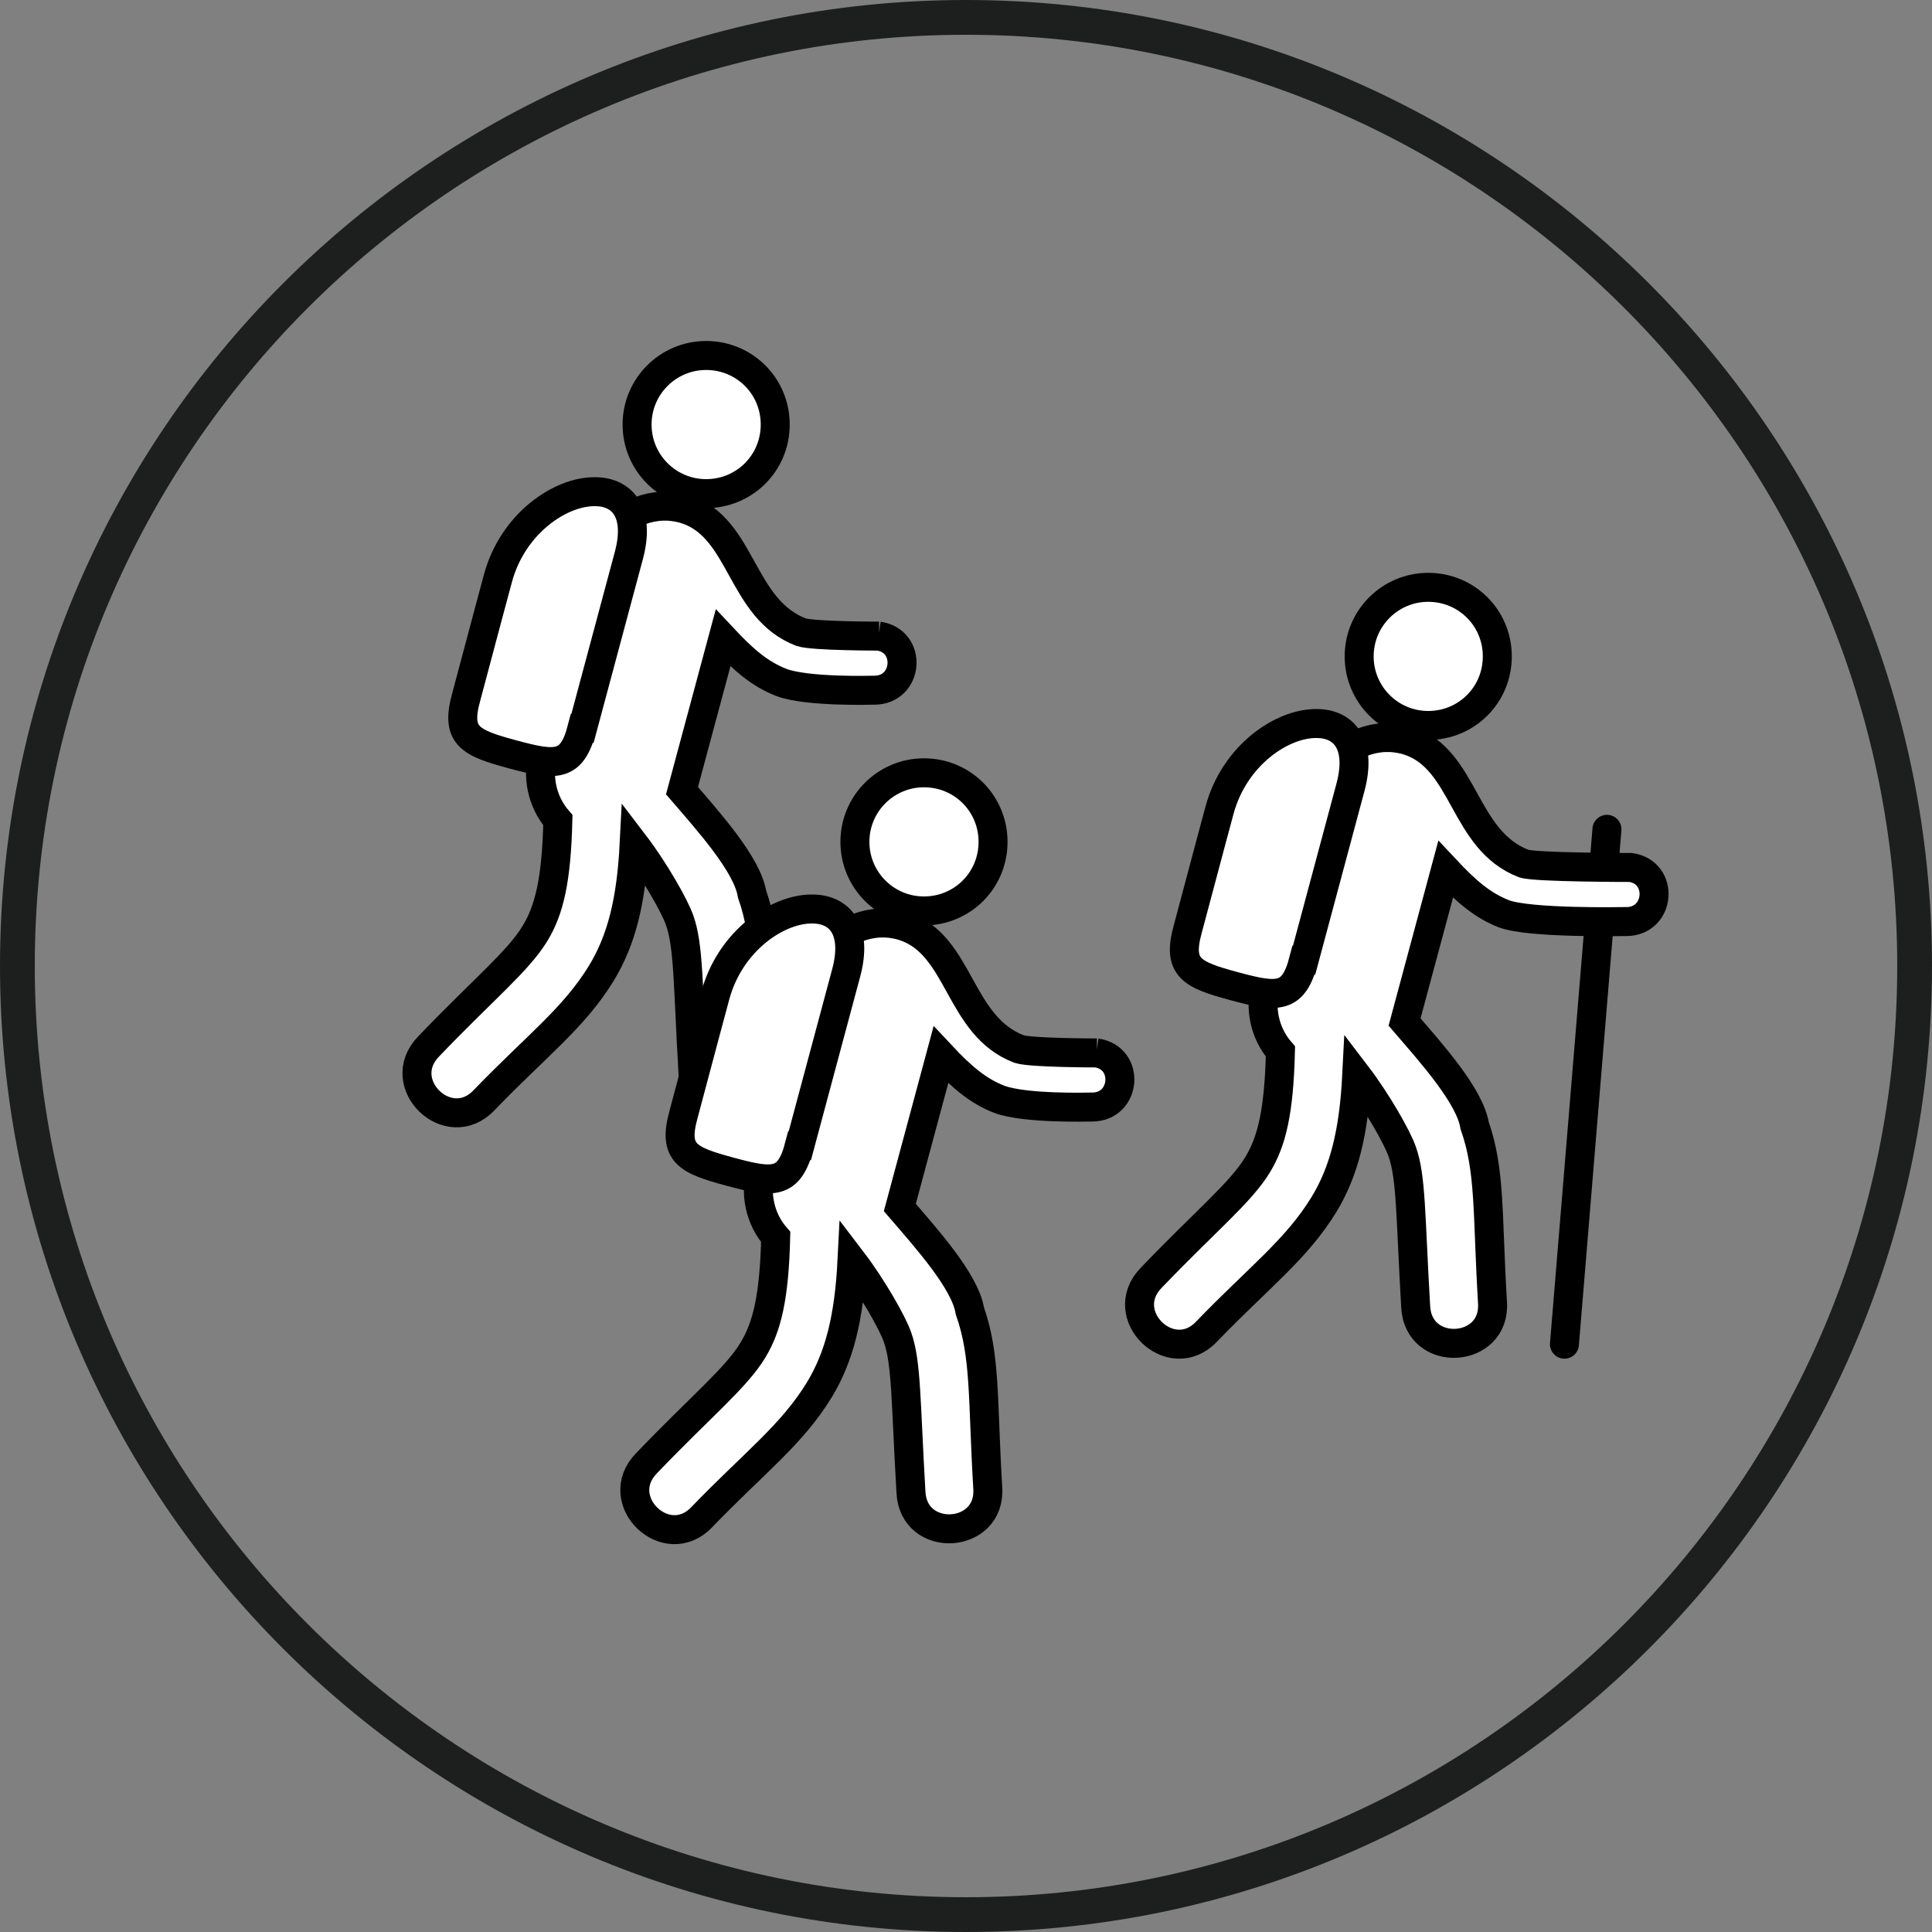
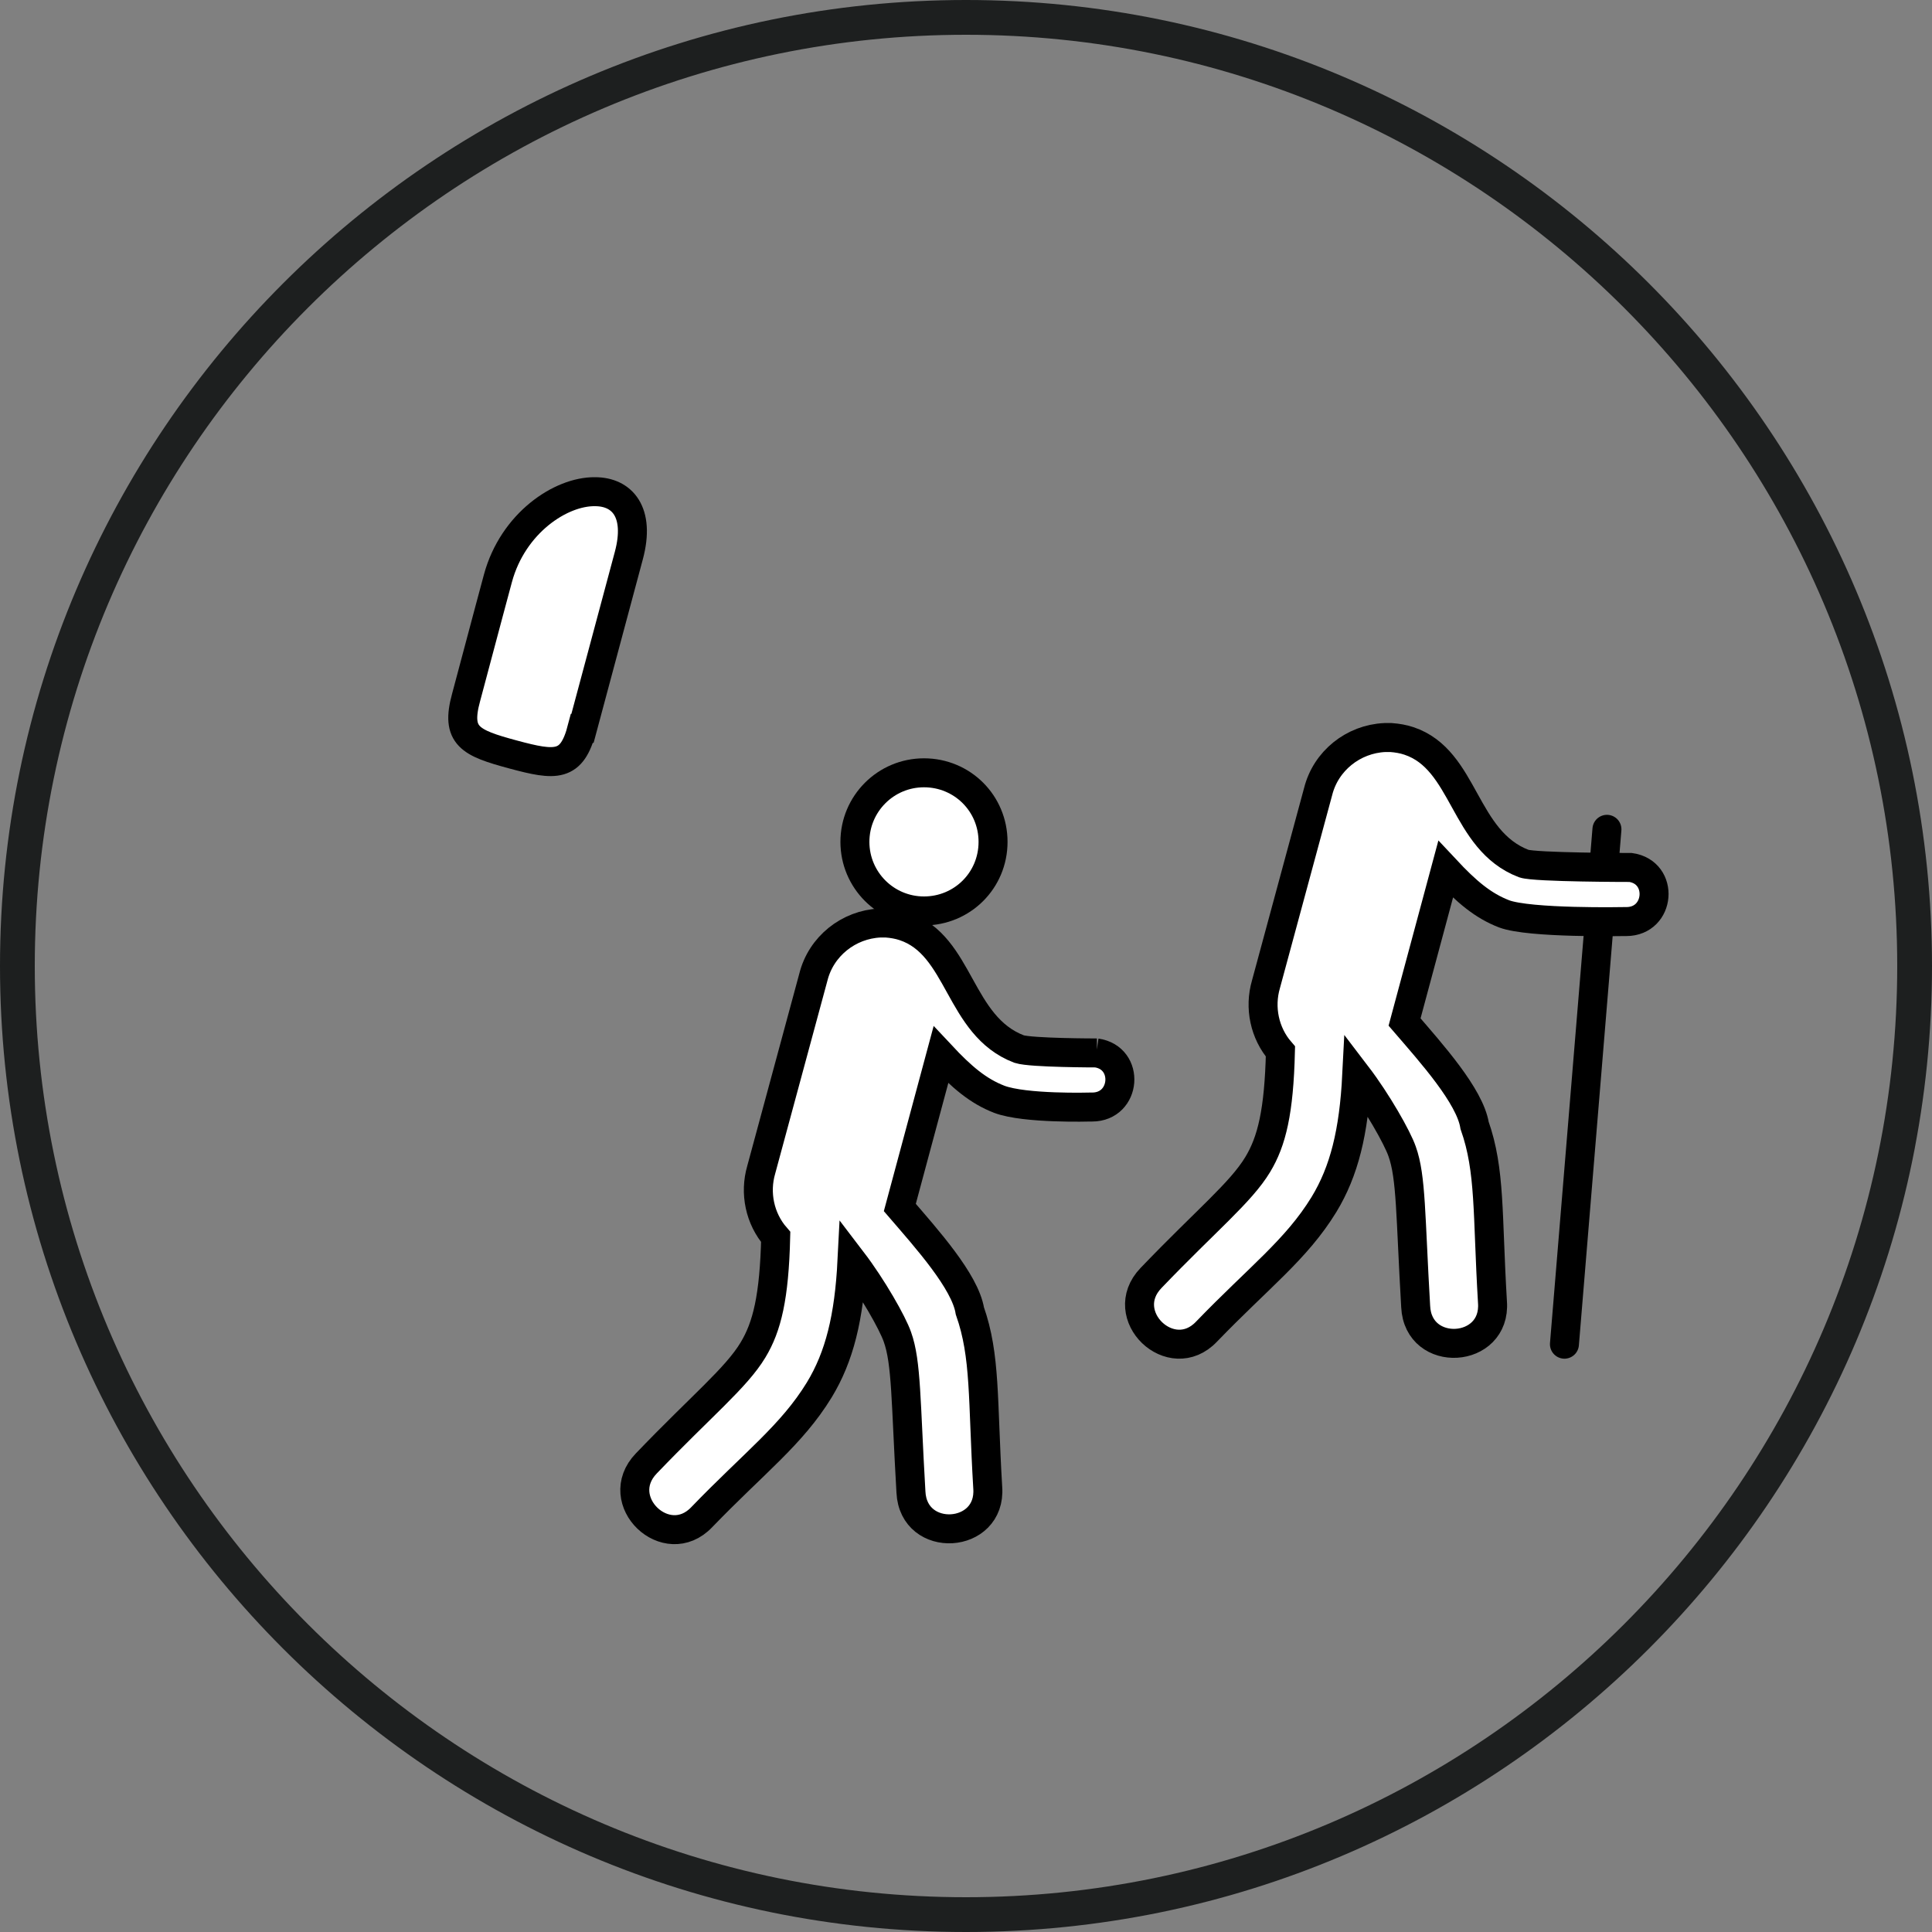
<svg xmlns="http://www.w3.org/2000/svg" id="Calque_1" data-name="Calque 1" viewBox="0 0 40 40">
  <rect x="0" y="0" width="40" height="40" fill="#808080" stroke="none" />
  <defs>
    <style>
      .cls-1 {
        fill: #1d1f1f;
      }

      .cls-2 {
        stroke-linecap: round;
      }

      .cls-2, .cls-3 {
        fill: #fff;
        stroke: #000;
        stroke-miterlimit: 10;
        stroke-width: .6px;
      }
    </style>
  </defs>
  <path class="cls-2" d="M33.27,17.17l-.88,10.66" />
  <path class="cls-1" d="M20,40C8.97,40,0,31.03,0,20S8.97,0,20,0s20,8.97,20,20-8.97,20-20,20ZM20,.72C9.37.72.72,9.37.72,20s8.65,19.28,19.28,19.28,19.28-8.65,19.28-19.28S30.63.72,20,.72Z" />
  <g>
-     <path class="cls-3" d="M29.57,15.02c.79,0,1.43-.63,1.43-1.43s-.64-1.43-1.43-1.43-1.43.64-1.43,1.43.64,1.43,1.43,1.43Z" />
    <path class="cls-3" d="M33.76,17.96s-1.97,0-2.21-.08c-1.26-.48-1.21-2.15-2.38-2.54-.12-.04-.24-.06-.37-.07-.04,0-.09,0-.13,0-.65.03-1.22.48-1.38,1.12l-1.08,3.99c-.14.48-.03,1.01.3,1.39-.03,1.25-.18,1.86-.47,2.34-.35.58-1.06,1.15-2.21,2.35-.74.77.42,1.88,1.15,1.11,1.09-1.13,1.86-1.7,2.43-2.63.42-.69.62-1.5.68-2.68.42.55.84,1.29.94,1.58.19.53.17,1.32.28,3.21.05,1.08,1.67.98,1.59-.09-.11-1.84-.04-2.72-.37-3.66-.1-.61-.89-1.49-1.45-2.14,0,0,0,0,0,0l.85-3.16c.43.46.77.75,1.21.92.53.2,2.49.16,2.49.16h.04c.71,0,.79-1.02.09-1.12Z" />
-     <path class="cls-3" d="M27,19.88l.96-3.58c.24-.9-.14-1.32-.7-1.32-.71-.01-1.7.65-2.01,1.79l-.18.67-.48,1.8c-.22.8.08.94.97,1.18.89.24,1.22.27,1.43-.54Z" />
  </g>
  <g>
-     <path class="cls-3" d="M14.62,10.22c.79,0,1.43-.63,1.43-1.43s-.64-1.43-1.43-1.43-1.43.64-1.43,1.43.64,1.43,1.43,1.43Z" />
-     <path class="cls-3" d="M18.2,13.17s-1.36,0-1.61-.08c-1.26-.48-1.21-2.15-2.38-2.54-.12-.04-.24-.06-.37-.07-.04,0-.09,0-.13,0-.65.03-1.22.48-1.38,1.12l-1.08,3.99c-.14.48-.03,1.01.3,1.39-.03,1.25-.18,1.86-.47,2.34-.35.58-1.06,1.15-2.21,2.35-.74.77.42,1.88,1.15,1.11,1.09-1.13,1.86-1.7,2.43-2.63.42-.69.62-1.5.68-2.68.42.55.84,1.29.94,1.58.19.53.17,1.32.28,3.21.05,1.08,1.67.98,1.59-.09-.11-1.84-.04-2.72-.37-3.66-.1-.61-.89-1.49-1.45-2.14,0,0,0,0,0,0l.85-3.16c.43.46.77.75,1.21.92.53.2,1.88.16,1.88.16h.04c.71,0,.79-1.02.09-1.12Z" />
    <path class="cls-3" d="M12.06,15.08l.96-3.58c.24-.9-.14-1.32-.7-1.32-.71-.01-1.7.65-2.01,1.79l-.18.67-.48,1.8c-.22.8.08.94.97,1.18.89.24,1.22.27,1.43-.54Z" />
  </g>
  <g>
    <path class="cls-3" d="M19.13,18.86c.79,0,1.43-.63,1.43-1.43s-.64-1.43-1.43-1.43-1.43.64-1.43,1.43.64,1.43,1.43,1.43Z" />
    <path class="cls-3" d="M22.71,21.8s-1.36,0-1.61-.08c-1.26-.48-1.21-2.15-2.38-2.54-.12-.04-.24-.06-.37-.07-.04,0-.09,0-.13,0-.65.03-1.22.48-1.38,1.12l-1.08,3.99c-.14.48-.03,1.01.3,1.39-.03,1.25-.18,1.86-.47,2.34-.35.58-1.06,1.15-2.21,2.35-.74.77.42,1.88,1.15,1.11,1.09-1.13,1.86-1.7,2.43-2.63.42-.69.62-1.5.68-2.68.42.55.84,1.29.94,1.58.19.53.17,1.32.28,3.21.05,1.08,1.67.98,1.59-.09-.11-1.84-.04-2.72-.37-3.66-.1-.61-.89-1.49-1.45-2.14,0,0,0,0,0,0l.85-3.16c.43.46.77.75,1.21.92.53.2,1.88.16,1.88.16h.04c.71,0,.79-1.02.09-1.12Z" />
-     <path class="cls-3" d="M16.56,23.72l.96-3.58c.24-.9-.14-1.32-.7-1.32-.71-.01-1.7.65-2.01,1.79l-.18.67-.48,1.8c-.22.8.08.94.97,1.18.89.24,1.22.27,1.43-.54Z" />
  </g>
</svg>